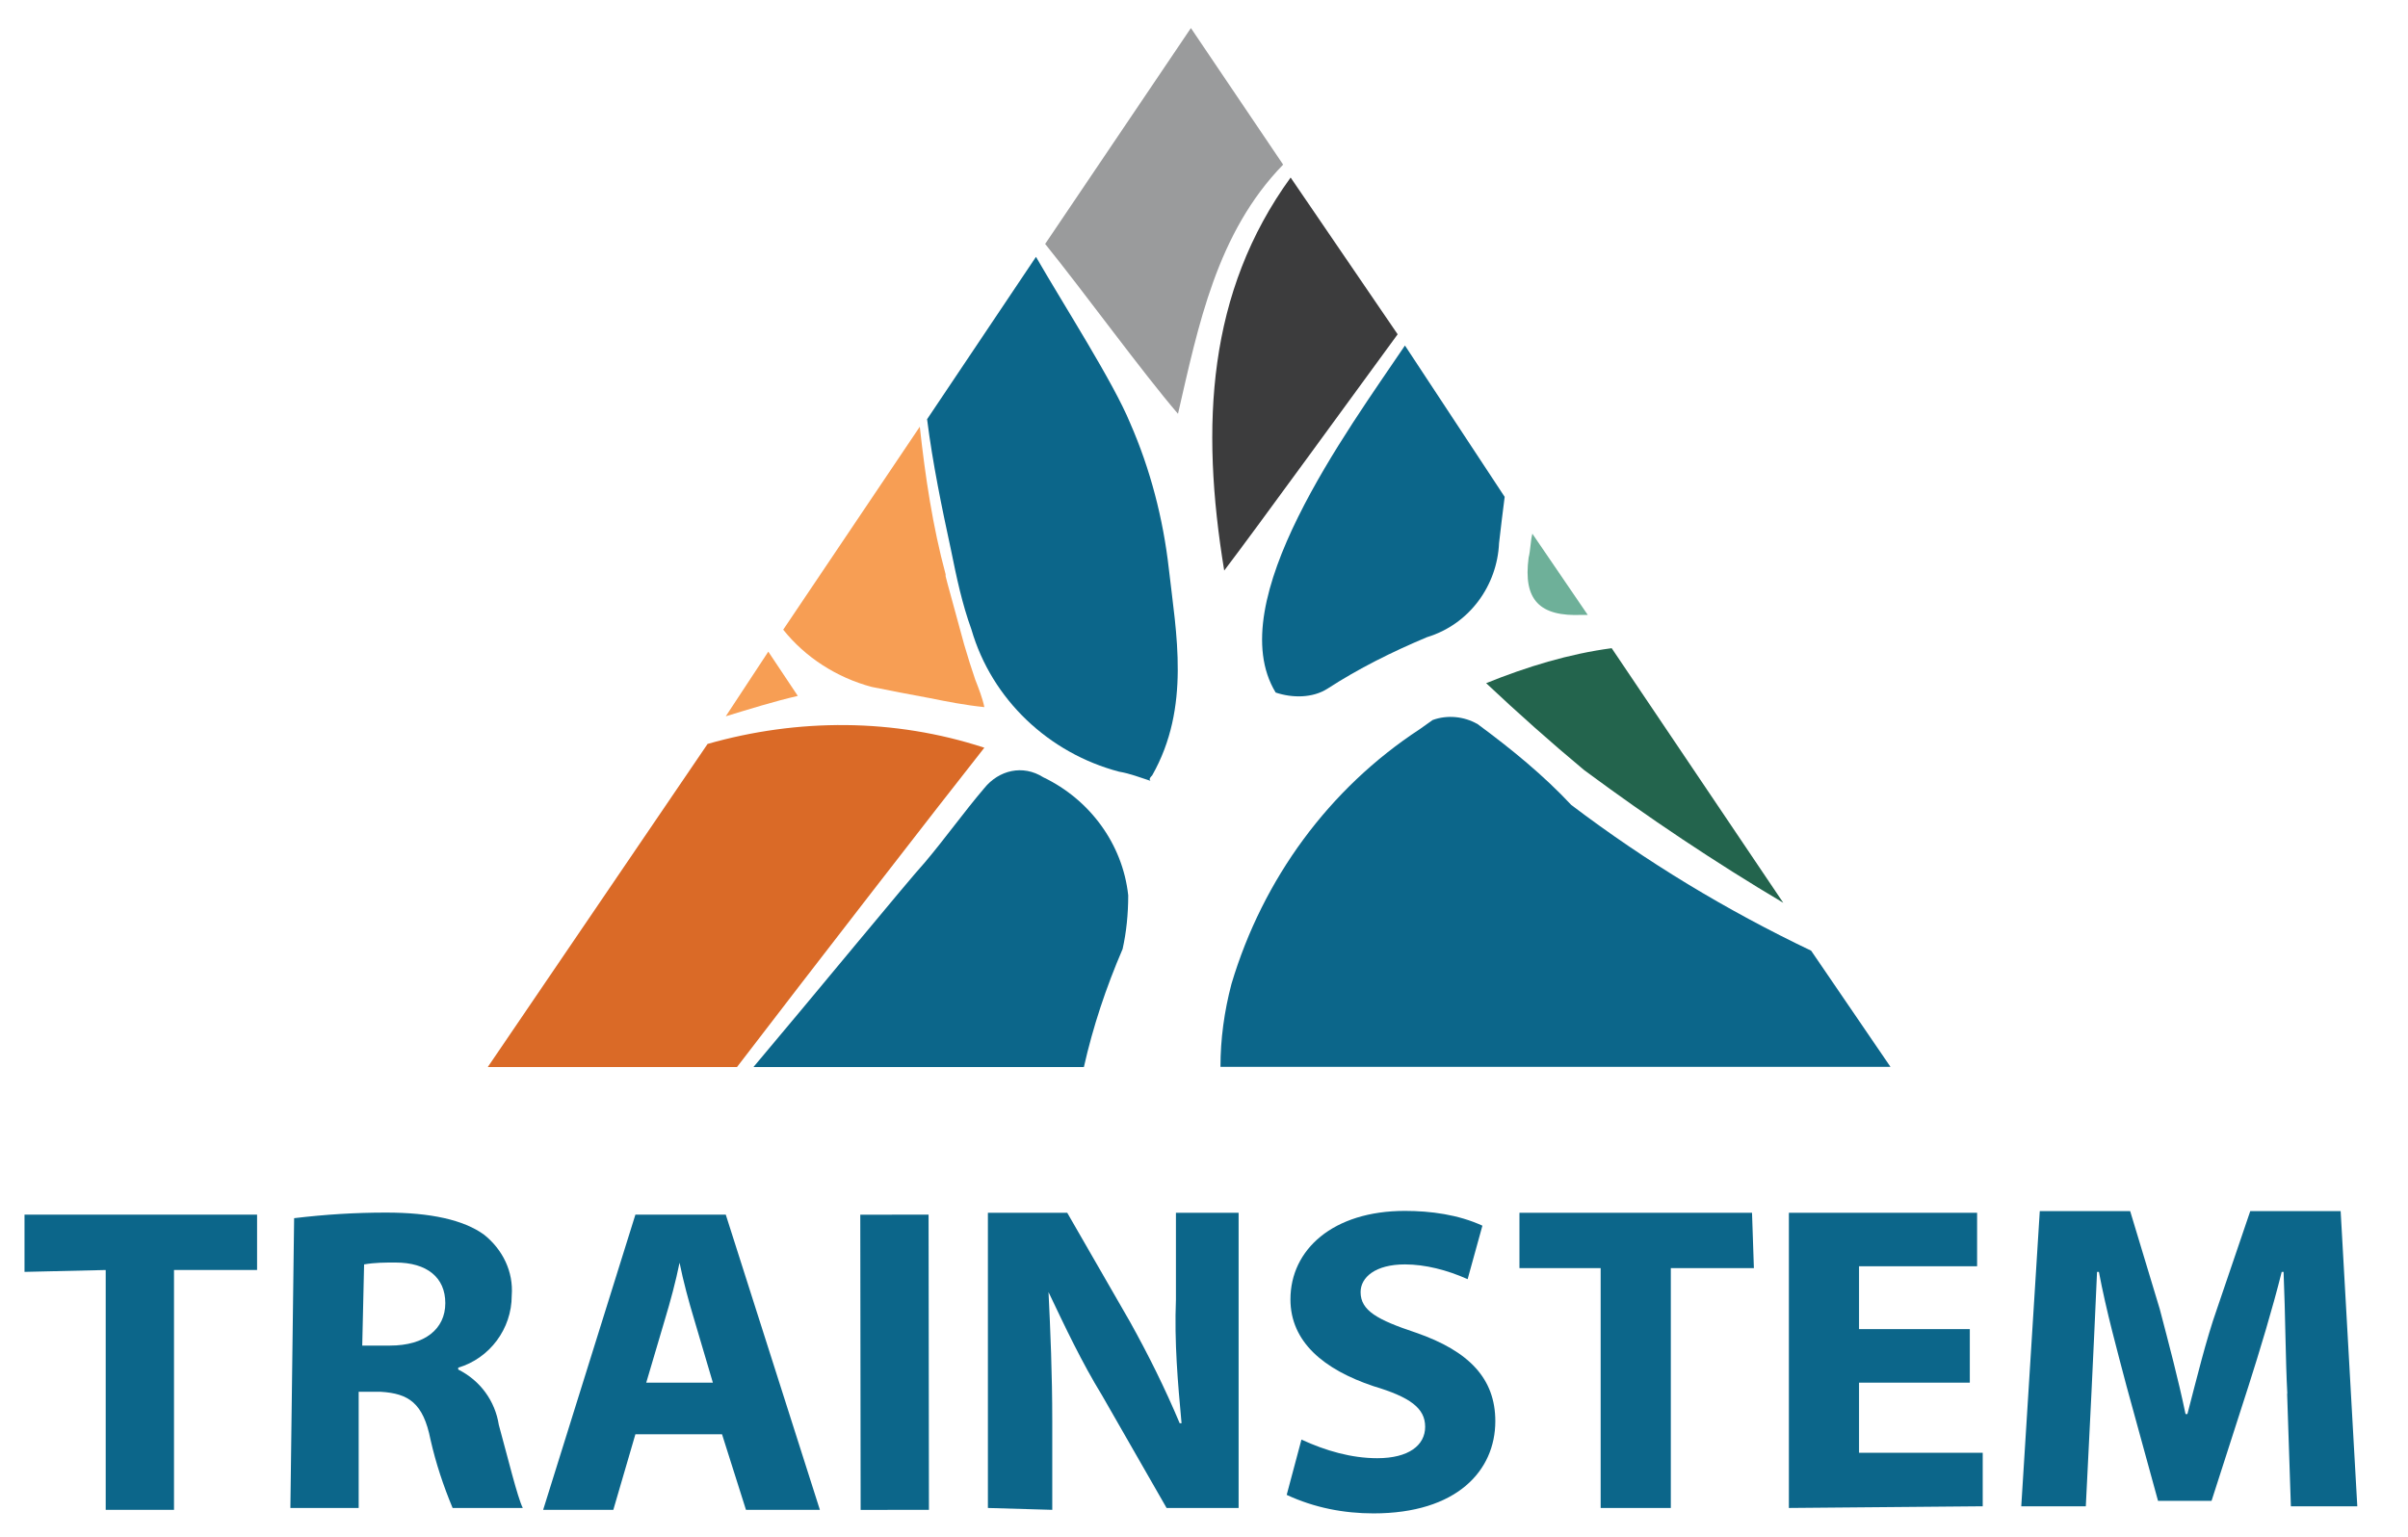
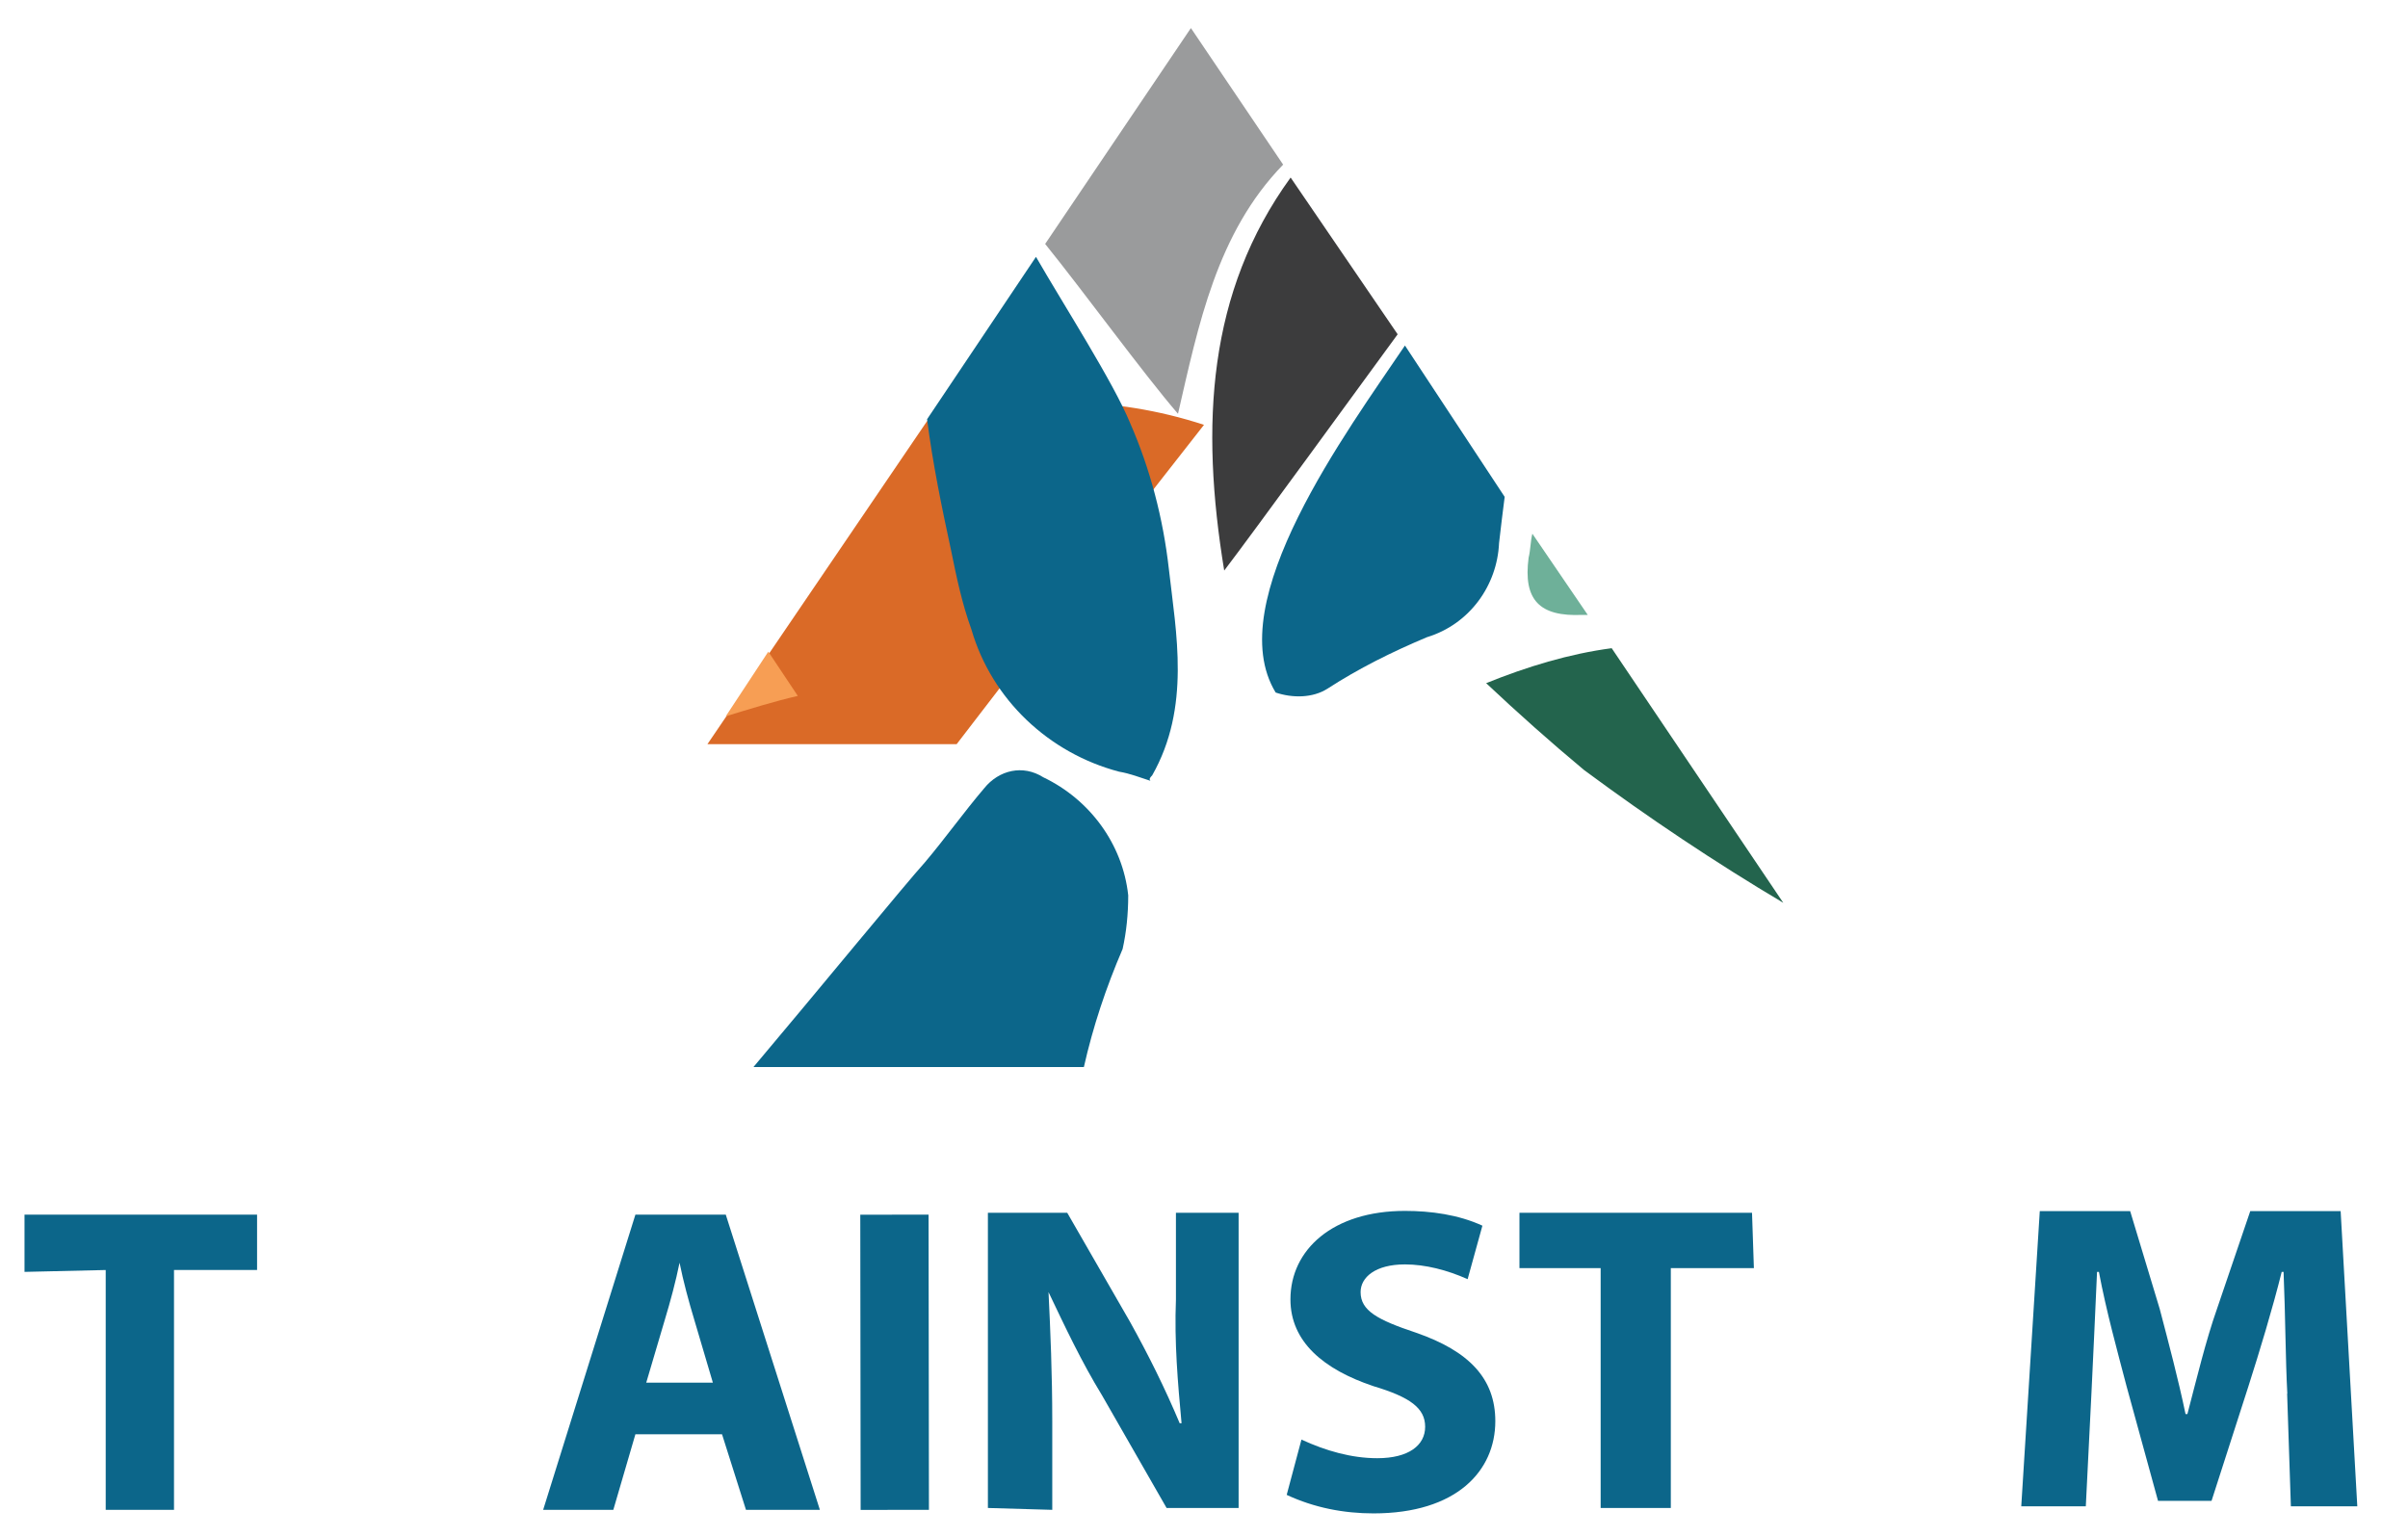
<svg xmlns="http://www.w3.org/2000/svg" id="Layer_1" data-name="Layer 1" viewBox="0 0 128.7 82.15">
  <defs>
    <style>
      .cls-1 {
        fill: #6eb099;
      }

      .cls-1, .cls-2, .cls-3, .cls-4, .cls-5, .cls-6, .cls-7 {
        stroke-width: 0px;
      }

      .cls-2 {
        fill: #23644d;
      }

      .cls-3 {
        fill: #9a9b9c;
      }

      .cls-4 {
        fill: #f79e54;
      }

      .cls-5 {
        fill: #da6a27;
      }

      .cls-6 {
        fill: #3c3c3d;
      }

      .cls-7 {
        fill: #0c668a;
      }
    </style>
  </defs>
  <polygon class="cls-7" points="5.65 67.89 1.31 67.99 1.31 64.93 13.74 64.93 13.74 67.89 9.3 67.89 9.3 80.71 5.65 80.71 5.65 67.89" />
-   <path class="cls-7" d="m19.36,71.93h1.48c1.87,0,2.96-.89,2.96-2.27s-.99-2.17-2.66-2.17c-.59,0-1.09,0-1.68.1l-.1,4.34Zm-3.65-6.81c1.68-.2,3.26-.3,4.93-.3,2.37,0,4.14.39,5.23,1.18.99.79,1.58,1.97,1.48,3.26,0,1.78-1.18,3.35-2.86,3.85v.1c1.18.59,1.97,1.68,2.17,2.96.49,1.78.99,3.85,1.28,4.44h-3.75c-.49-1.18-.89-2.37-1.18-3.65-.39-1.97-1.18-2.47-2.66-2.56h-1.18v6.21h-3.65l.2-15.49Z" />
  <path class="cls-7" d="m38.1,73.91h0l-.99-3.35c-.3-.99-.59-2.07-.79-3.06h0c-.2.99-.49,2.07-.79,3.06l-.99,3.35h3.55Zm-4.14,2.76l-1.18,4.04h-3.75l4.93-15.78h4.83l5.03,15.78h-3.95l-1.28-4.04h-4.64Z" />
  <rect class="cls-7" x="45.99" y="64.93" width="3.65" height="15.78" transform="translate(-.09 .06) rotate(-.07)" />
  <path class="cls-7" d="m52.8,80.61v-15.78h4.24l3.35,5.82c.99,1.78,1.87,3.55,2.66,5.43h.1c-.2-2.17-.39-4.34-.3-6.61v-4.64h3.35v15.78h-3.85l-3.45-6.02c-1.09-1.78-1.97-3.65-2.86-5.52h0c.1,2.07.2,4.34.2,6.91v4.73l-3.45-.1Z" />
  <path class="cls-7" d="m69.57,76.96c1.28.59,2.66.99,4.04.99,1.68,0,2.56-.69,2.56-1.68s-.79-1.58-2.76-2.17c-2.66-.89-4.44-2.37-4.44-4.64,0-2.66,2.27-4.73,6.12-4.73,1.38,0,2.86.2,4.14.79l-.79,2.86c-1.09-.49-2.27-.79-3.35-.79-1.58,0-2.37.69-2.37,1.48,0,.99.89,1.48,2.96,2.17,2.86.99,4.24,2.47,4.24,4.73,0,2.66-2.07,4.93-6.51,4.93-1.58,0-3.16-.3-4.64-.99l.79-2.96Z" />
  <polygon class="cls-7" points="85.55 67.79 81.21 67.79 81.21 64.83 93.64 64.83 93.74 67.79 89.3 67.79 89.3 80.61 85.55 80.61 85.55 67.79" />
-   <polygon class="cls-7" points="105.28 73.91 99.36 73.91 99.36 77.66 105.97 77.66 105.97 80.52 95.61 80.61 95.61 64.83 105.67 64.83 105.67 67.69 99.36 67.69 99.36 71.05 105.28 71.05 105.28 73.91" />
  <path class="cls-7" d="m122.25,74.5c-.1-1.87-.1-4.14-.2-6.51h-.1c-.49,1.97-1.18,4.24-1.78,6.12l-1.97,6.12h-2.86l-1.68-6.12c-.49-1.87-1.09-4.04-1.48-6.12h-.1c-.1,2.17-.2,4.54-.3,6.51l-.3,6.02h-3.45l.99-15.78h4.83l1.58,5.23c.49,1.87.99,3.75,1.38,5.62h.1c.49-1.87.99-3.95,1.58-5.62l1.78-5.23h4.83l.89,15.78h-3.55l-.2-6.02Z" />
  <path class="cls-3" d="m68.58,8.8l-4.93-7.3-7.79,11.54c2.07,2.56,5.23,6.91,7.1,9.08,1.09-4.73,2.07-9.67,5.62-13.32" />
  <path class="cls-6" d="m65.43,30.5c1.58-2.07,7.1-9.67,9.27-12.63l-5.72-8.38c-4.44,6.12-4.83,13.22-3.55,21.01" />
-   <path class="cls-7" d="m78.94,38.69c-.69-.39-1.58-.49-2.37-.2l-.69.49c-4.83,3.16-8.38,7.99-10.06,13.61-.39,1.48-.59,2.96-.59,4.44h35.81l-4.24-6.21c-4.54-2.17-8.78-4.73-12.82-7.79-1.48-1.58-3.16-2.96-5.03-4.34" />
  <path class="cls-2" d="m84.66,41.16c3.45,2.56,7,4.93,10.65,7.1l-9.17-13.61c-2.27.3-4.54.99-6.71,1.87,1.68,1.58,3.45,3.16,5.23,4.64" />
-   <path class="cls-4" d="m46.59,36.72c.99.2,1.97.39,3.06.59.99.2,1.97.39,2.96.49-.1-.49-.3-.99-.49-1.48-.2-.59-.39-1.18-.59-1.87-.3-1.09-.59-2.17-.89-3.26l-.1-.39v-.1c-.69-2.56-1.09-5.23-1.38-7.89l-7.3,10.85c1.18,1.48,2.86,2.56,4.73,3.06" />
  <path class="cls-1" d="m84.56,32.87h.3l-2.96-4.34c-.1.39-.1.89-.2,1.28-.3,2.27.59,3.16,2.86,3.06" />
-   <path class="cls-5" d="m37.81,39.78l-11.74,17.26h13.32c3.85-5.03,10.95-14.2,13.22-17.07-4.83-1.58-9.96-1.58-14.8-.2" />
+   <path class="cls-5" d="m37.81,39.78h13.32c3.85-5.03,10.95-14.2,13.22-17.07-4.83-1.58-9.96-1.58-14.8-.2" />
  <path class="cls-7" d="m61.58,41.45h0c2.07-3.65,1.28-7.6.89-11.05-.3-2.66-.99-5.33-2.07-7.79-.89-2.17-3.55-6.31-5.03-8.88l-5.82,8.68c.3,2.37.79,4.73,1.28,7,.3,1.48.59,2.86,1.09,4.24,1.09,3.75,4.14,6.61,7.89,7.6.59.1,1.09.3,1.68.49-.1-.1,0-.2.1-.3" />
  <path class="cls-7" d="m75.09,18.47c-3.06,4.54-9.86,13.71-6.91,18.55h0c.89.3,1.97.3,2.76-.2h0c1.68-1.09,3.45-1.97,5.33-2.76,2.27-.69,3.75-2.76,3.85-5.03.1-.89.2-1.68.3-2.47l-5.33-8.09Z" />
  <path class="cls-7" d="m60.3,47.86c-.3-2.76-2.07-5.13-4.54-6.31-1.09-.69-2.37-.39-3.16.59-1.09,1.28-2.07,2.66-3.16,3.95-.99,1.09-5.92,7.1-9.17,10.95h17.66c.49-2.17,1.18-4.24,2.07-6.31.2-.89.3-1.87.3-2.86" />
  <path class="cls-4" d="m41.06,34.84l-2.27,3.45c1.28-.39,2.56-.79,3.85-1.09l-1.58-2.37" />
</svg>